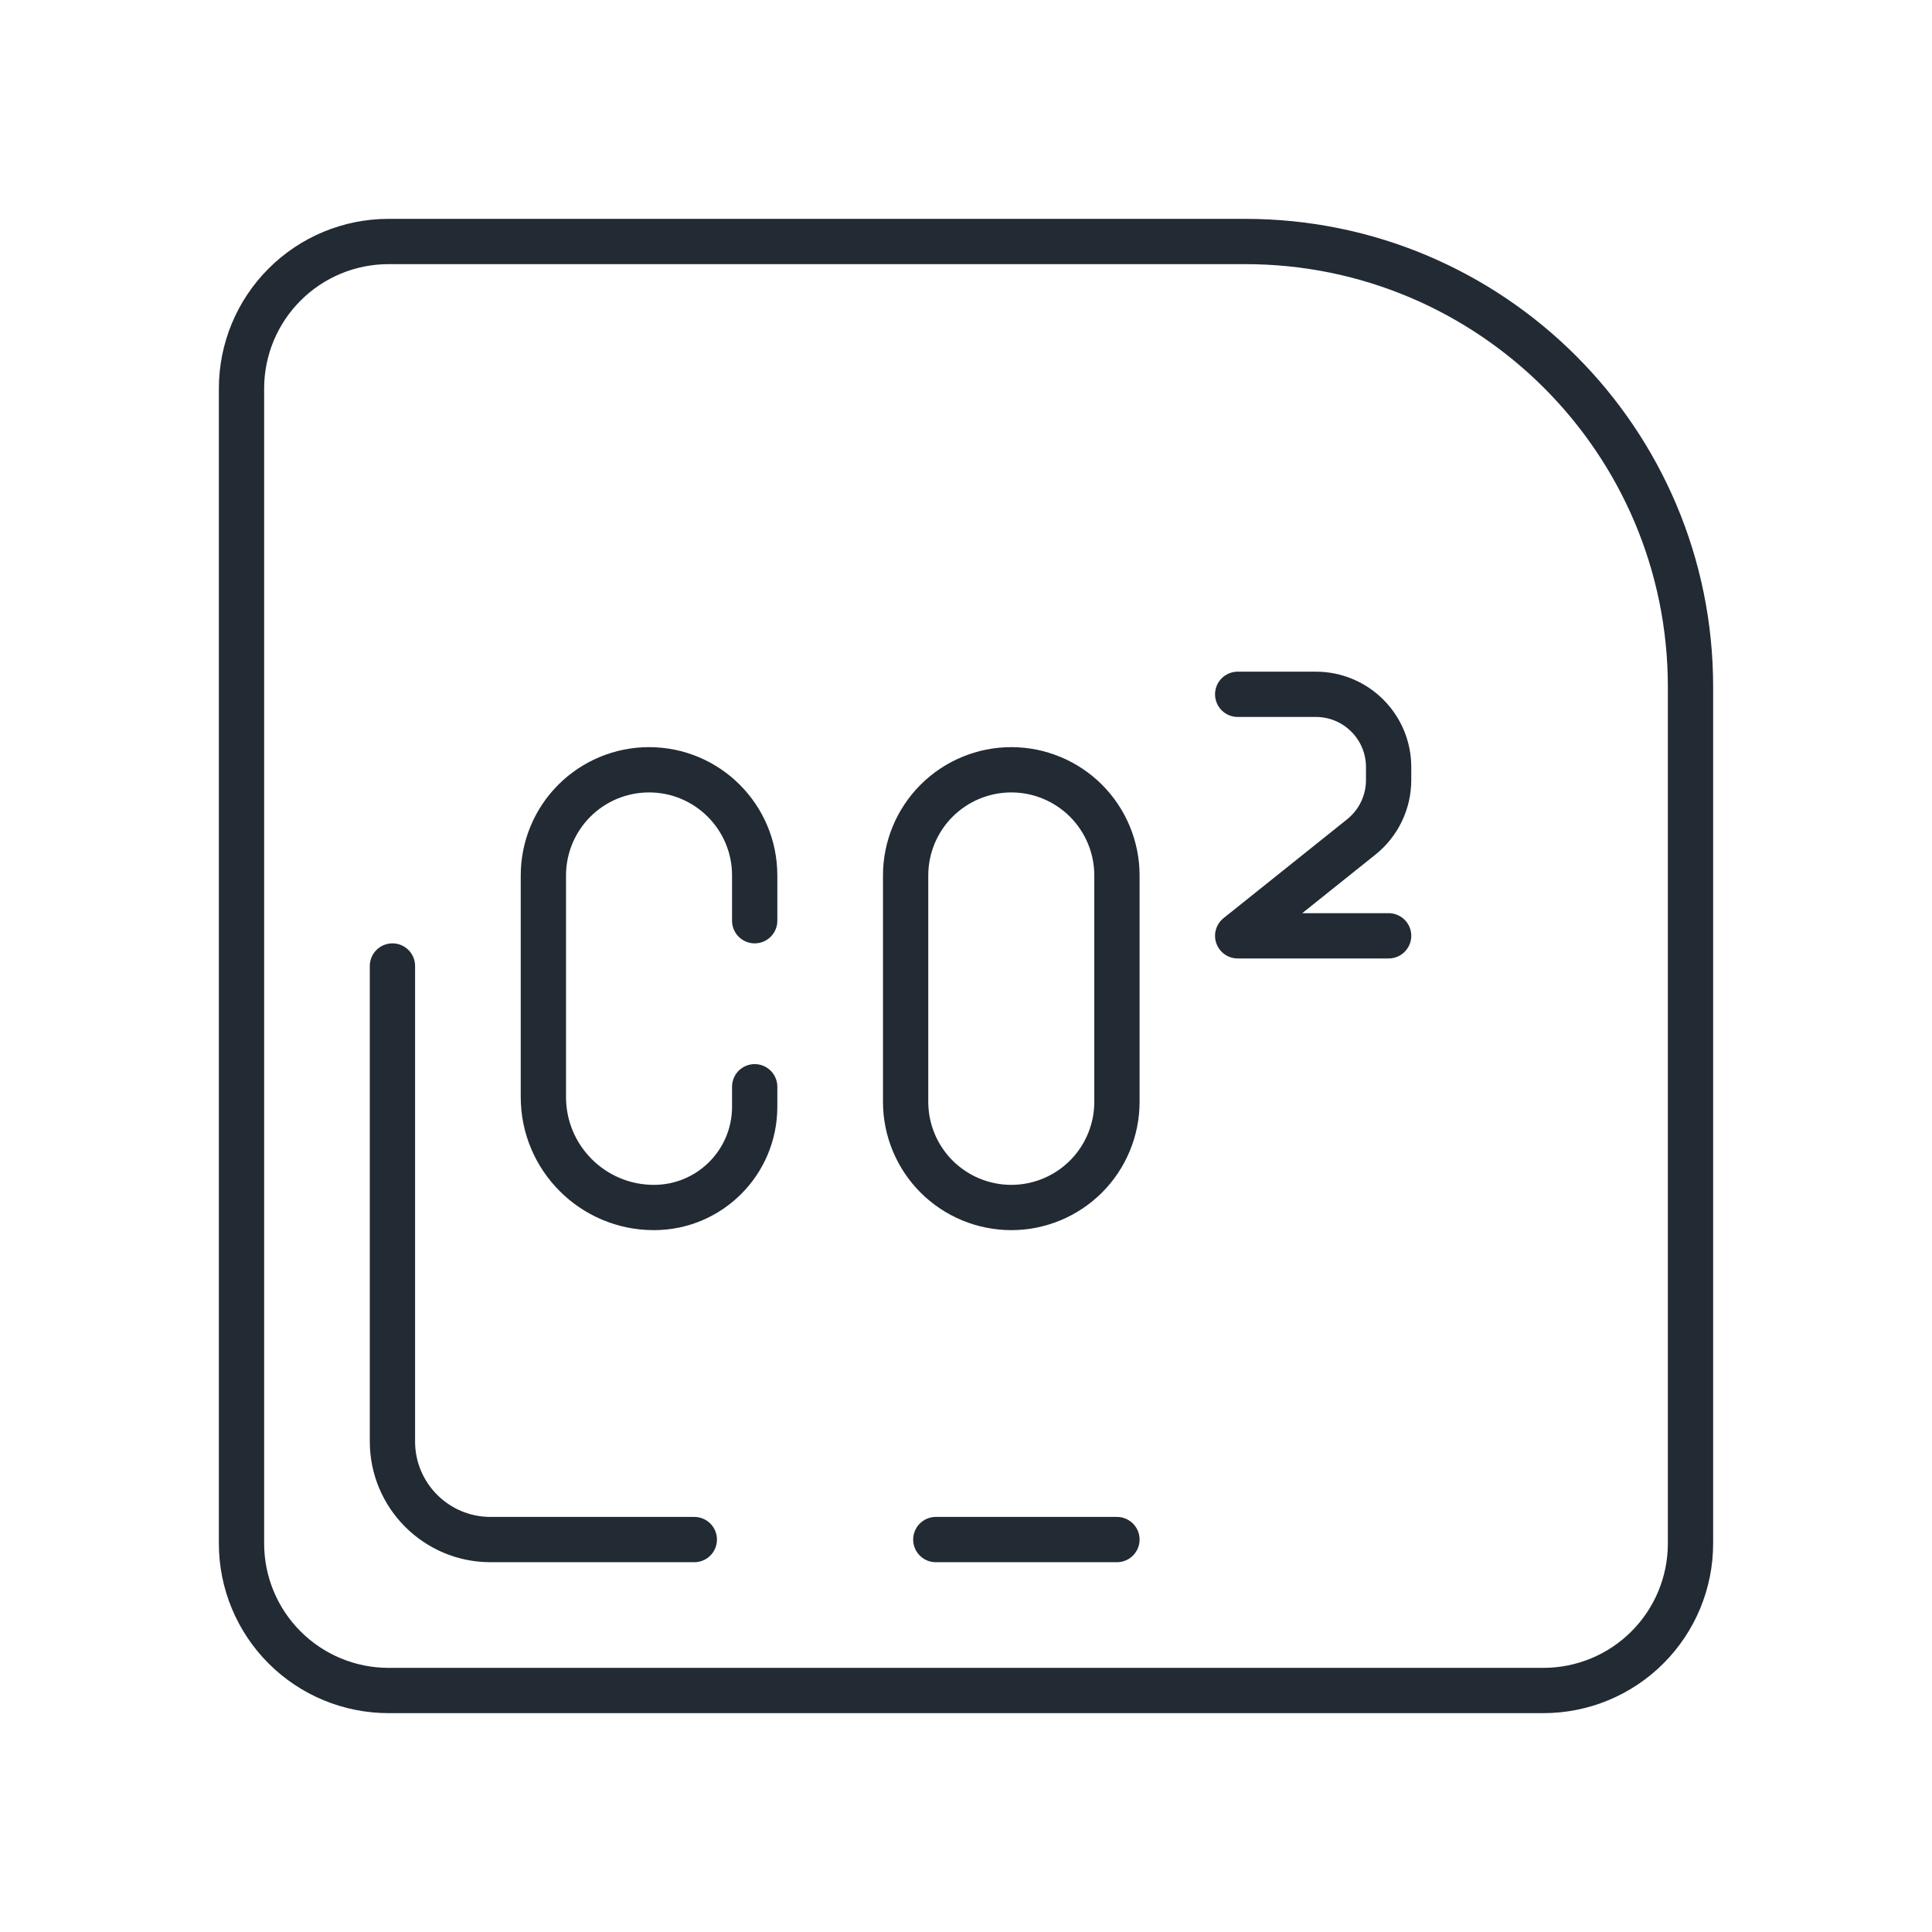
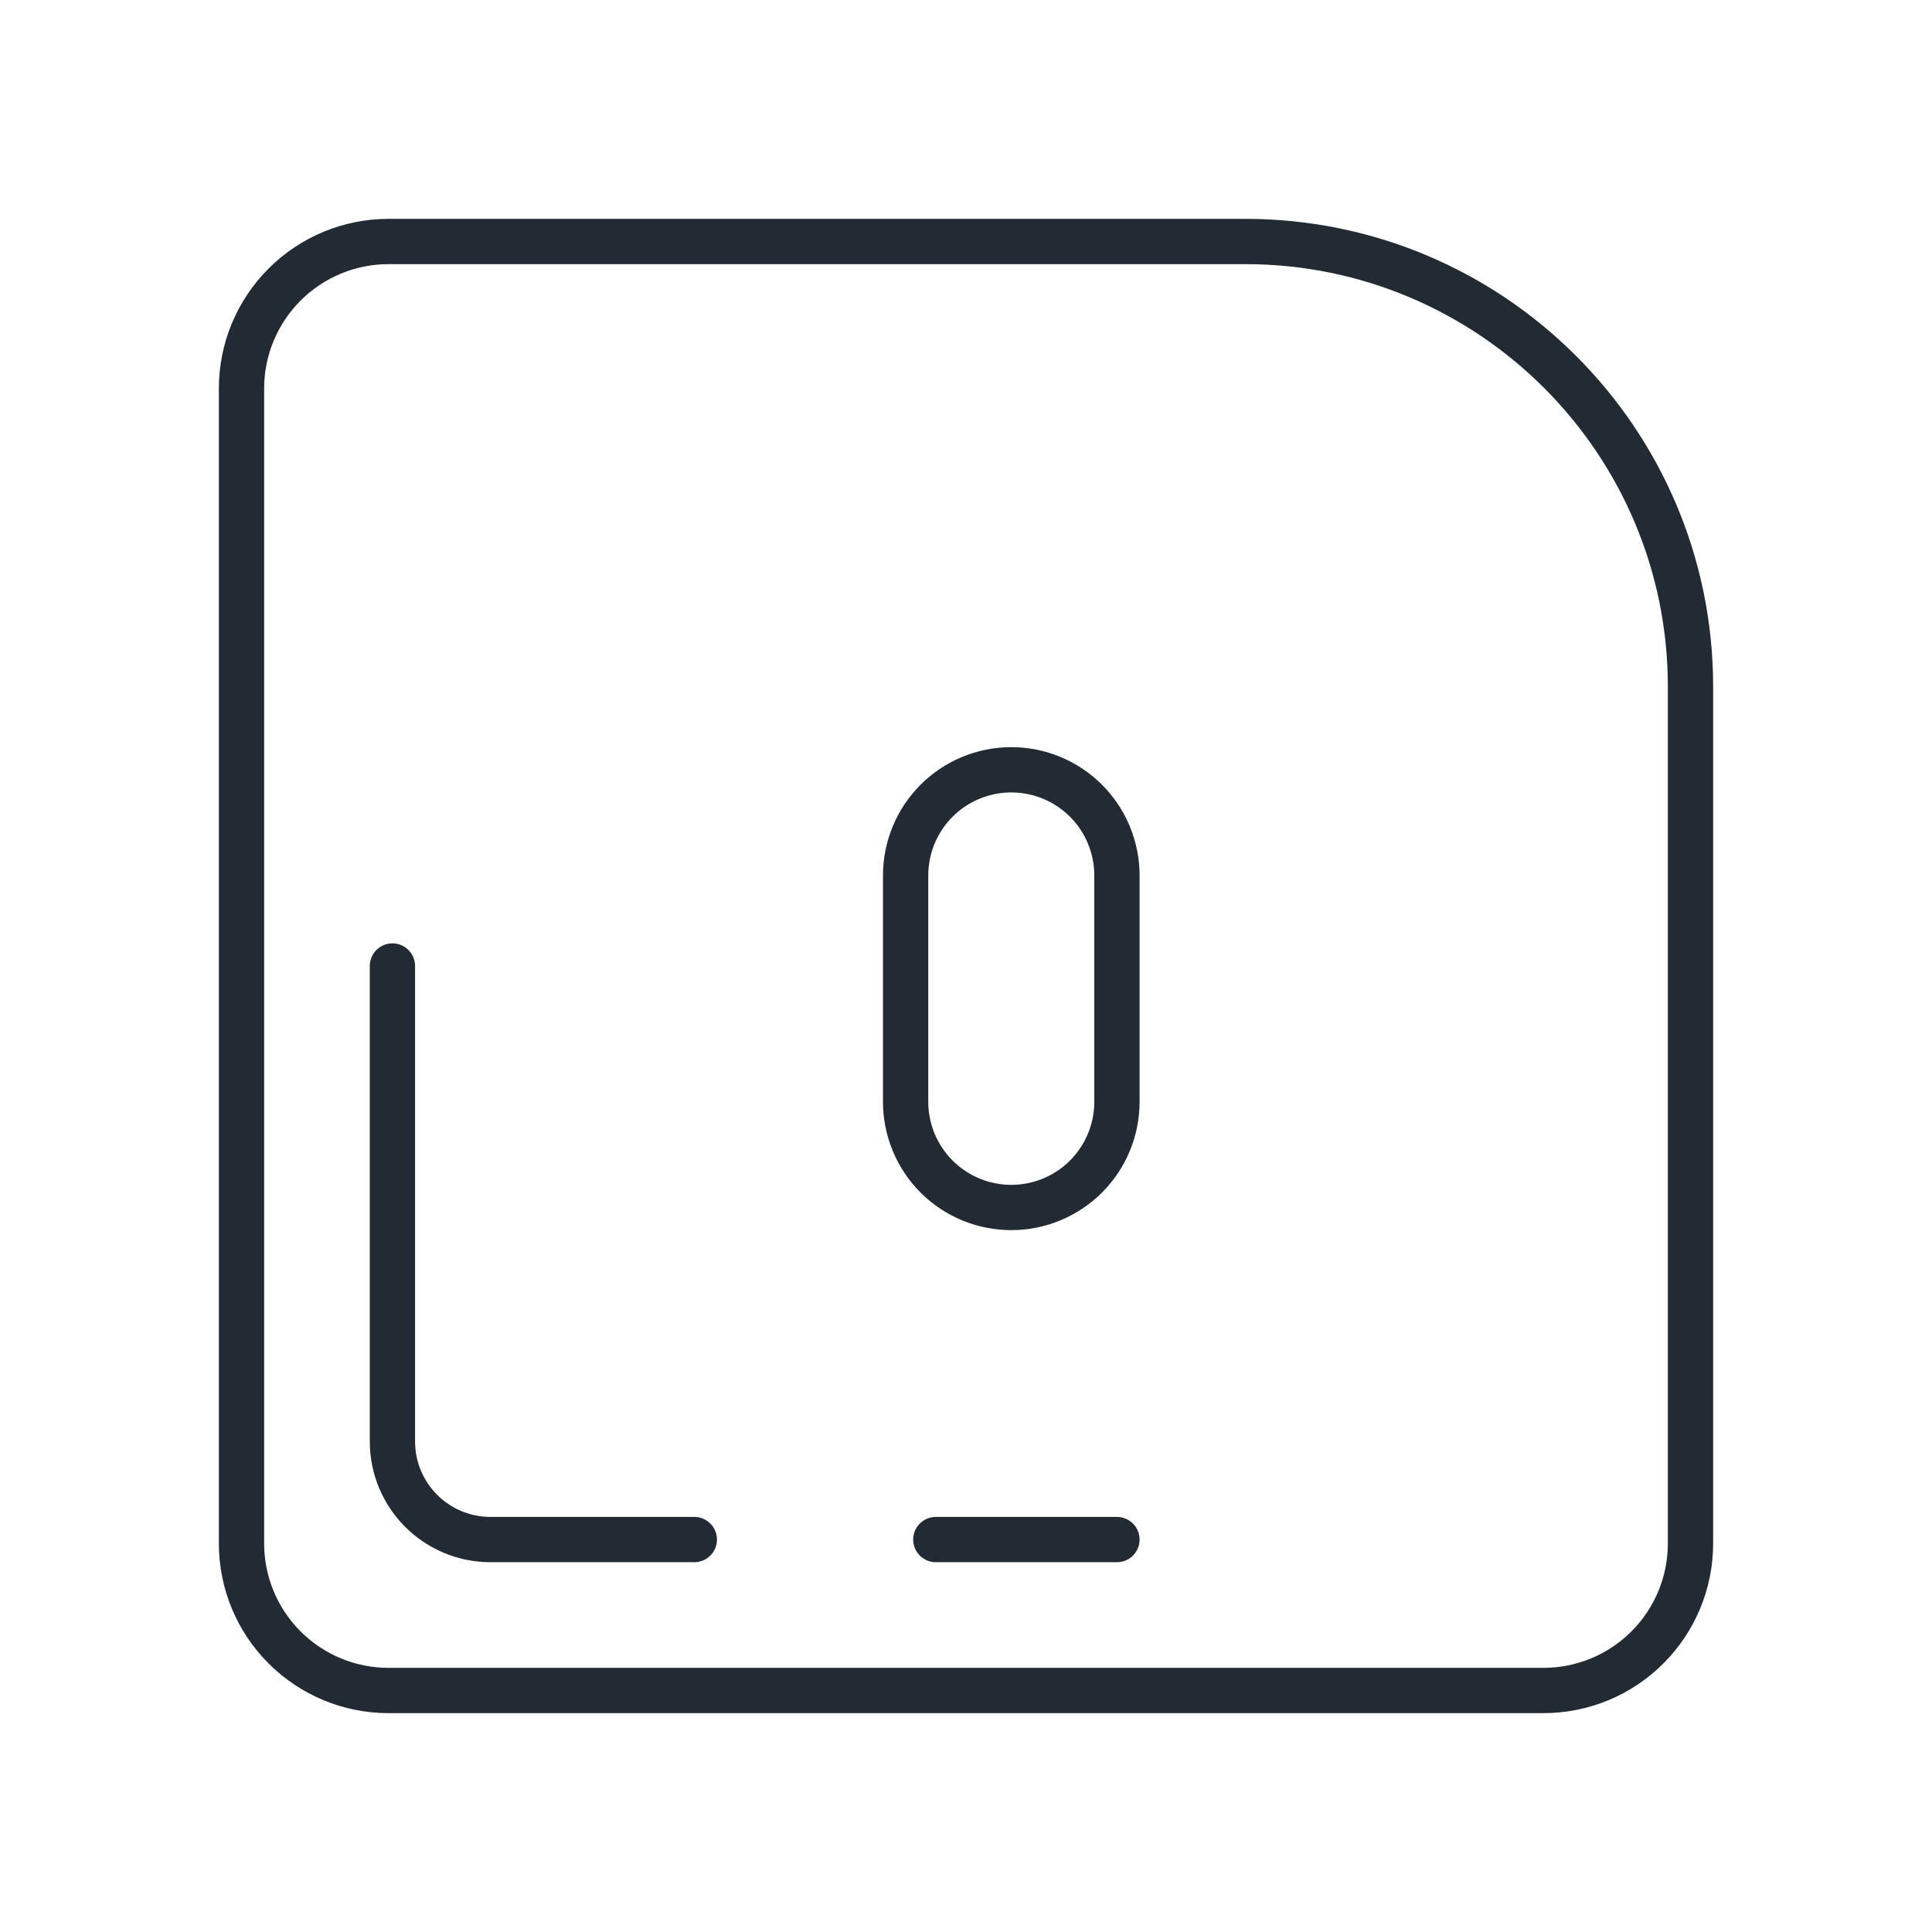
<svg xmlns="http://www.w3.org/2000/svg" width="100%" height="100%" viewBox="0 0 64 64" version="1.1" xml:space="preserve" style="fill-rule:evenodd;clip-rule:evenodd;stroke-linecap:round;stroke-linejoin:round;stroke-miterlimit:2;" id="svg15">
  <defs id="defs19" />
-   <path d="M25,30.5l0,-1.5c0,-1.933 -1.567,-3.5 -3.5,-3.5c-0.928,0 -1.818,0.369 -2.475,1.025c-0.656,0.657 -1.025,1.547 -1.025,2.475c0,2.221 0,5.089 0,7.34c0,2.021 1.639,3.66 3.66,3.66c0.001,0 0.001,0 0.002,0c1.844,0 3.338,-1.494 3.338,-3.338c0,-0.395 0,-0.662 0,-0.662" style="fill:none;stroke:#222a33;stroke-width:1.5px;" id="path3" />
  <path d="M37,29c0,-0.928 -0.369,-1.818 -1.025,-2.475c-0.657,-0.656 -1.547,-1.025 -2.475,-1.025c-0.928,0 -1.818,0.369 -2.475,1.025c-0.656,0.657 -1.025,1.547 -1.025,2.475c0,2.274 0,5.226 0,7.5c0,0.928 0.369,1.818 1.025,2.475c0.657,0.656 1.547,1.025 2.475,1.025c0.928,0 1.818,-0.369 2.475,-1.025c0.656,-0.657 1.025,-1.547 1.025,-2.475c0,-2.274 0,-5.226 0,-7.5Z" style="fill:none;stroke:#222a33;stroke-width:1.5px;" id="path5" />
-   <path d="M41,23l2.589,0c1.332,0 2.411,1.079 2.411,2.411c0,0.148 0,0.292 0,0.43c0,0.733 -0.333,1.425 -0.905,1.883c-1.441,1.152 -4.095,3.276 -4.095,3.276l5,0" style="fill:none;stroke:#222a33;stroke-width:1.5px;" id="path7" />
  <path d="M56,22.751c0,-8.147 -6.604,-14.751 -14.751,-14.751l-28.378,0c-1.292,0 -2.531,0.513 -3.444,1.427c-0.914,0.913 -1.427,2.152 -1.427,3.444l0,38.258c0,1.292 0.513,2.531 1.427,3.444c0.913,0.914 2.152,1.427 3.444,1.427l38.258,0c1.292,0 2.531,-0.513 3.444,-1.427c0.914,-0.913 1.427,-2.152 1.427,-3.444l0,-28.378Z" style="fill:none;stroke:#222a33;stroke-width:1.5px;" id="path9" />
  <path d="M13,32l0,15.751c0,1.794 1.455,3.249 3.249,3.249c2.92,0 6.751,0 6.751,0" style="fill:none;stroke:#222a33;stroke-width:1.5px;" id="path11" />
  <path d="M31,51l6,0" style="fill:none;stroke:#222a33;stroke-width:1.5px;" id="path13" />
</svg>